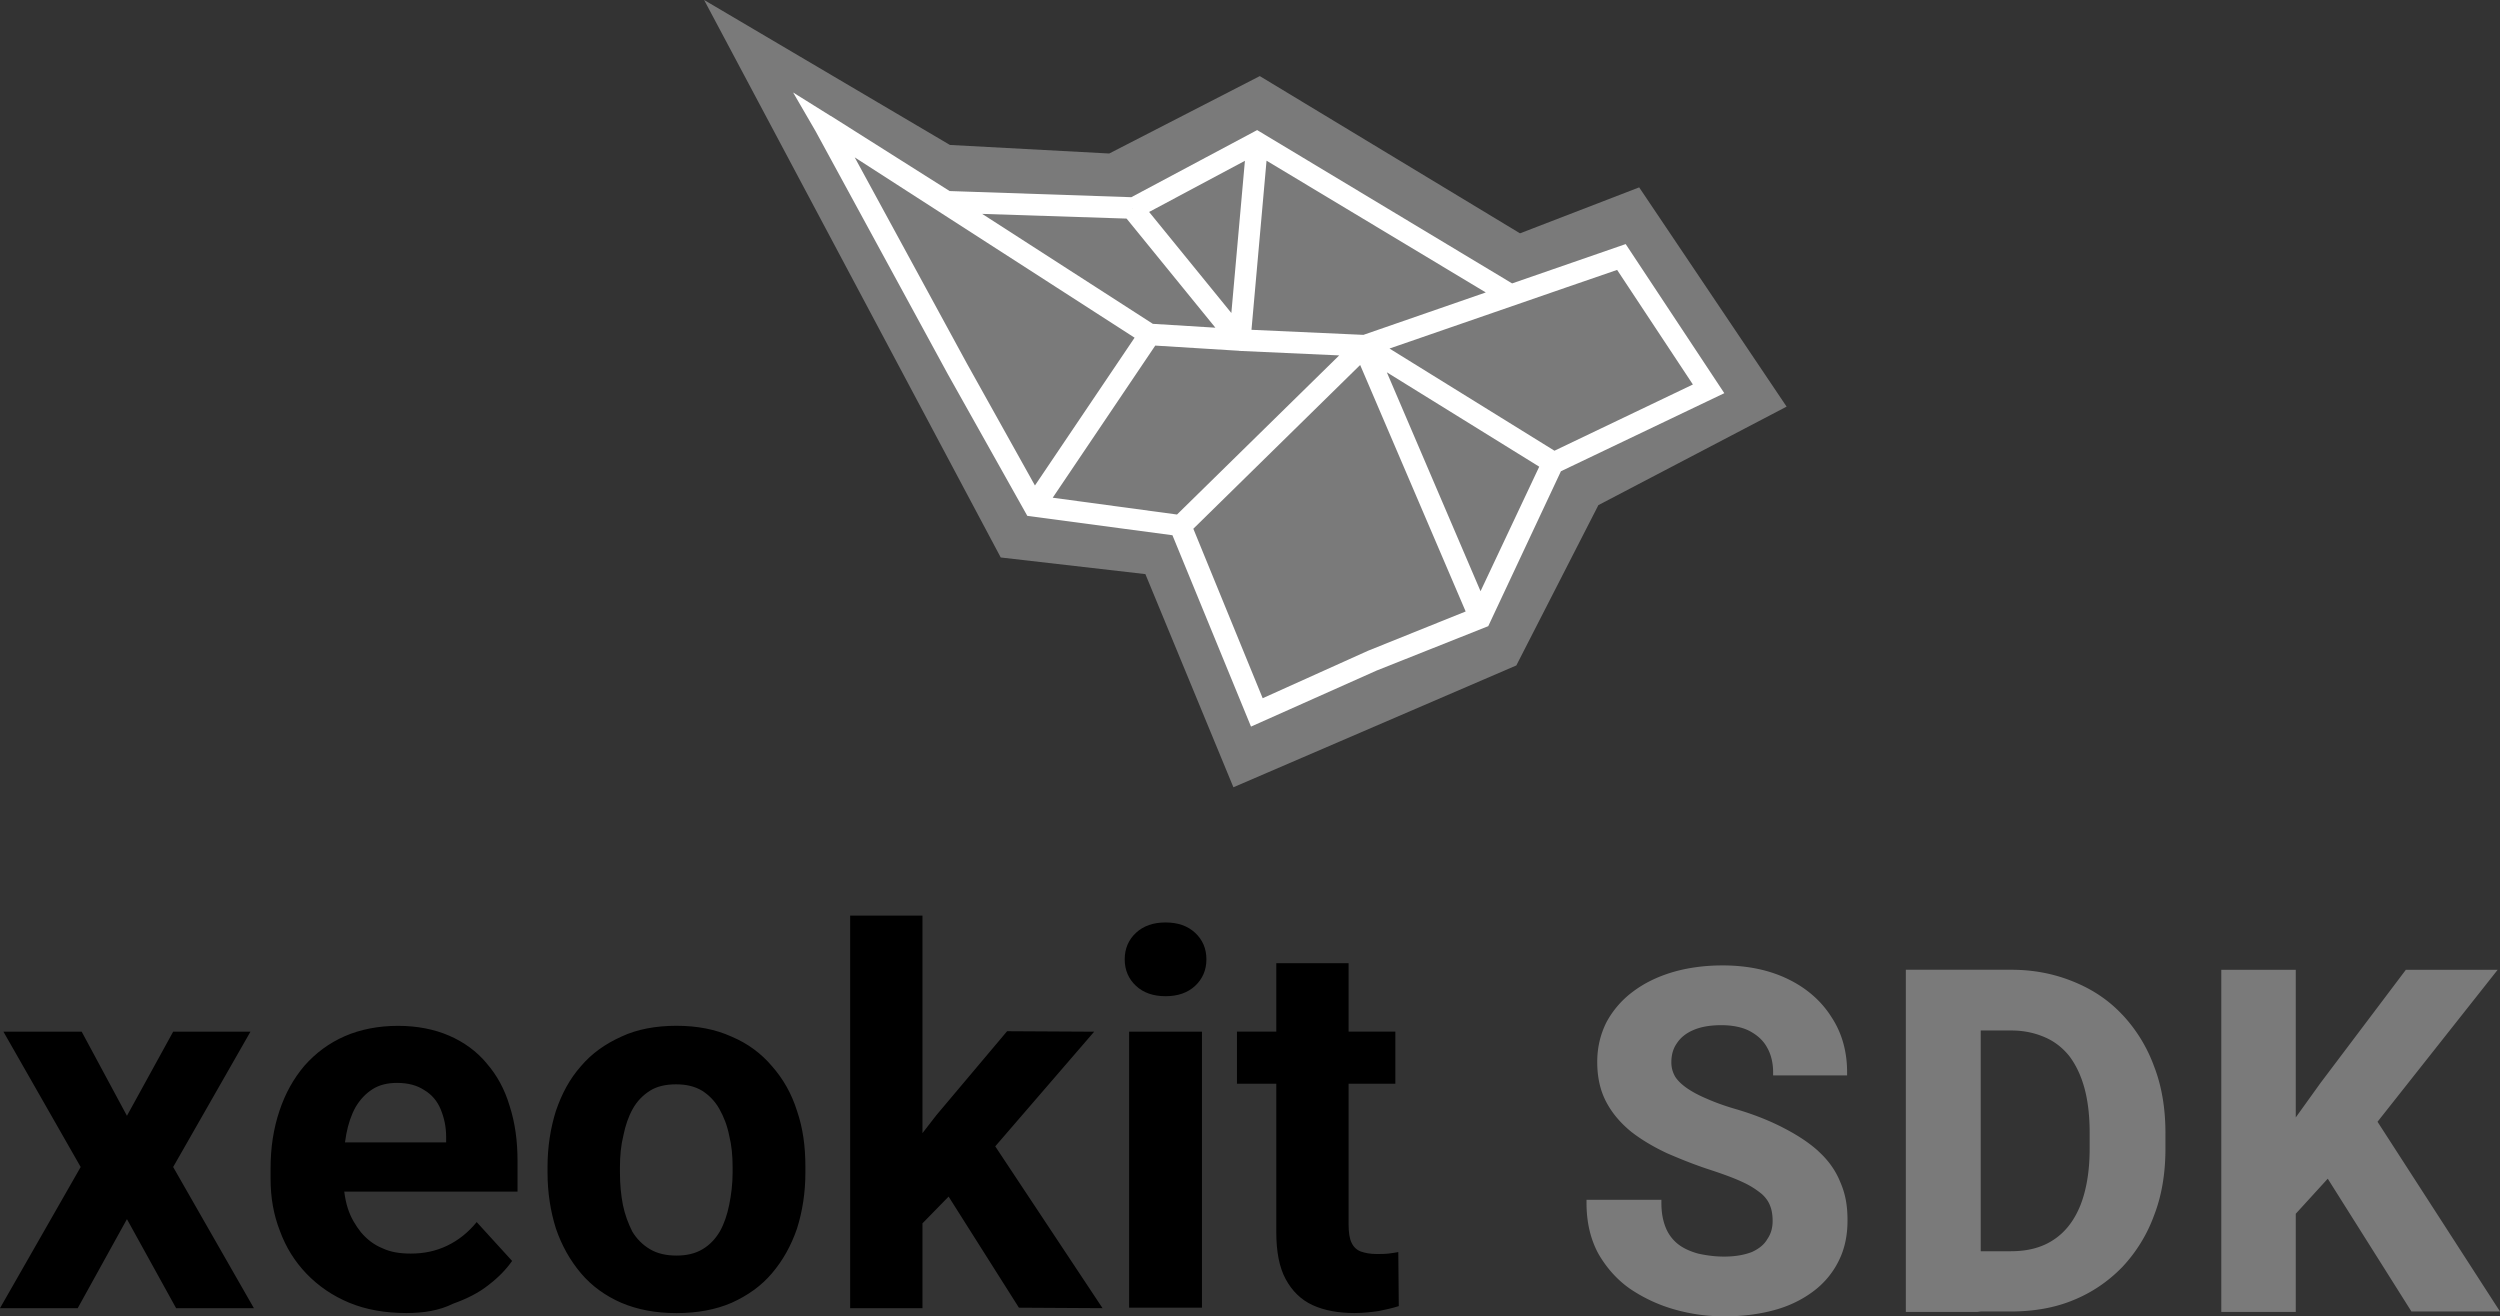
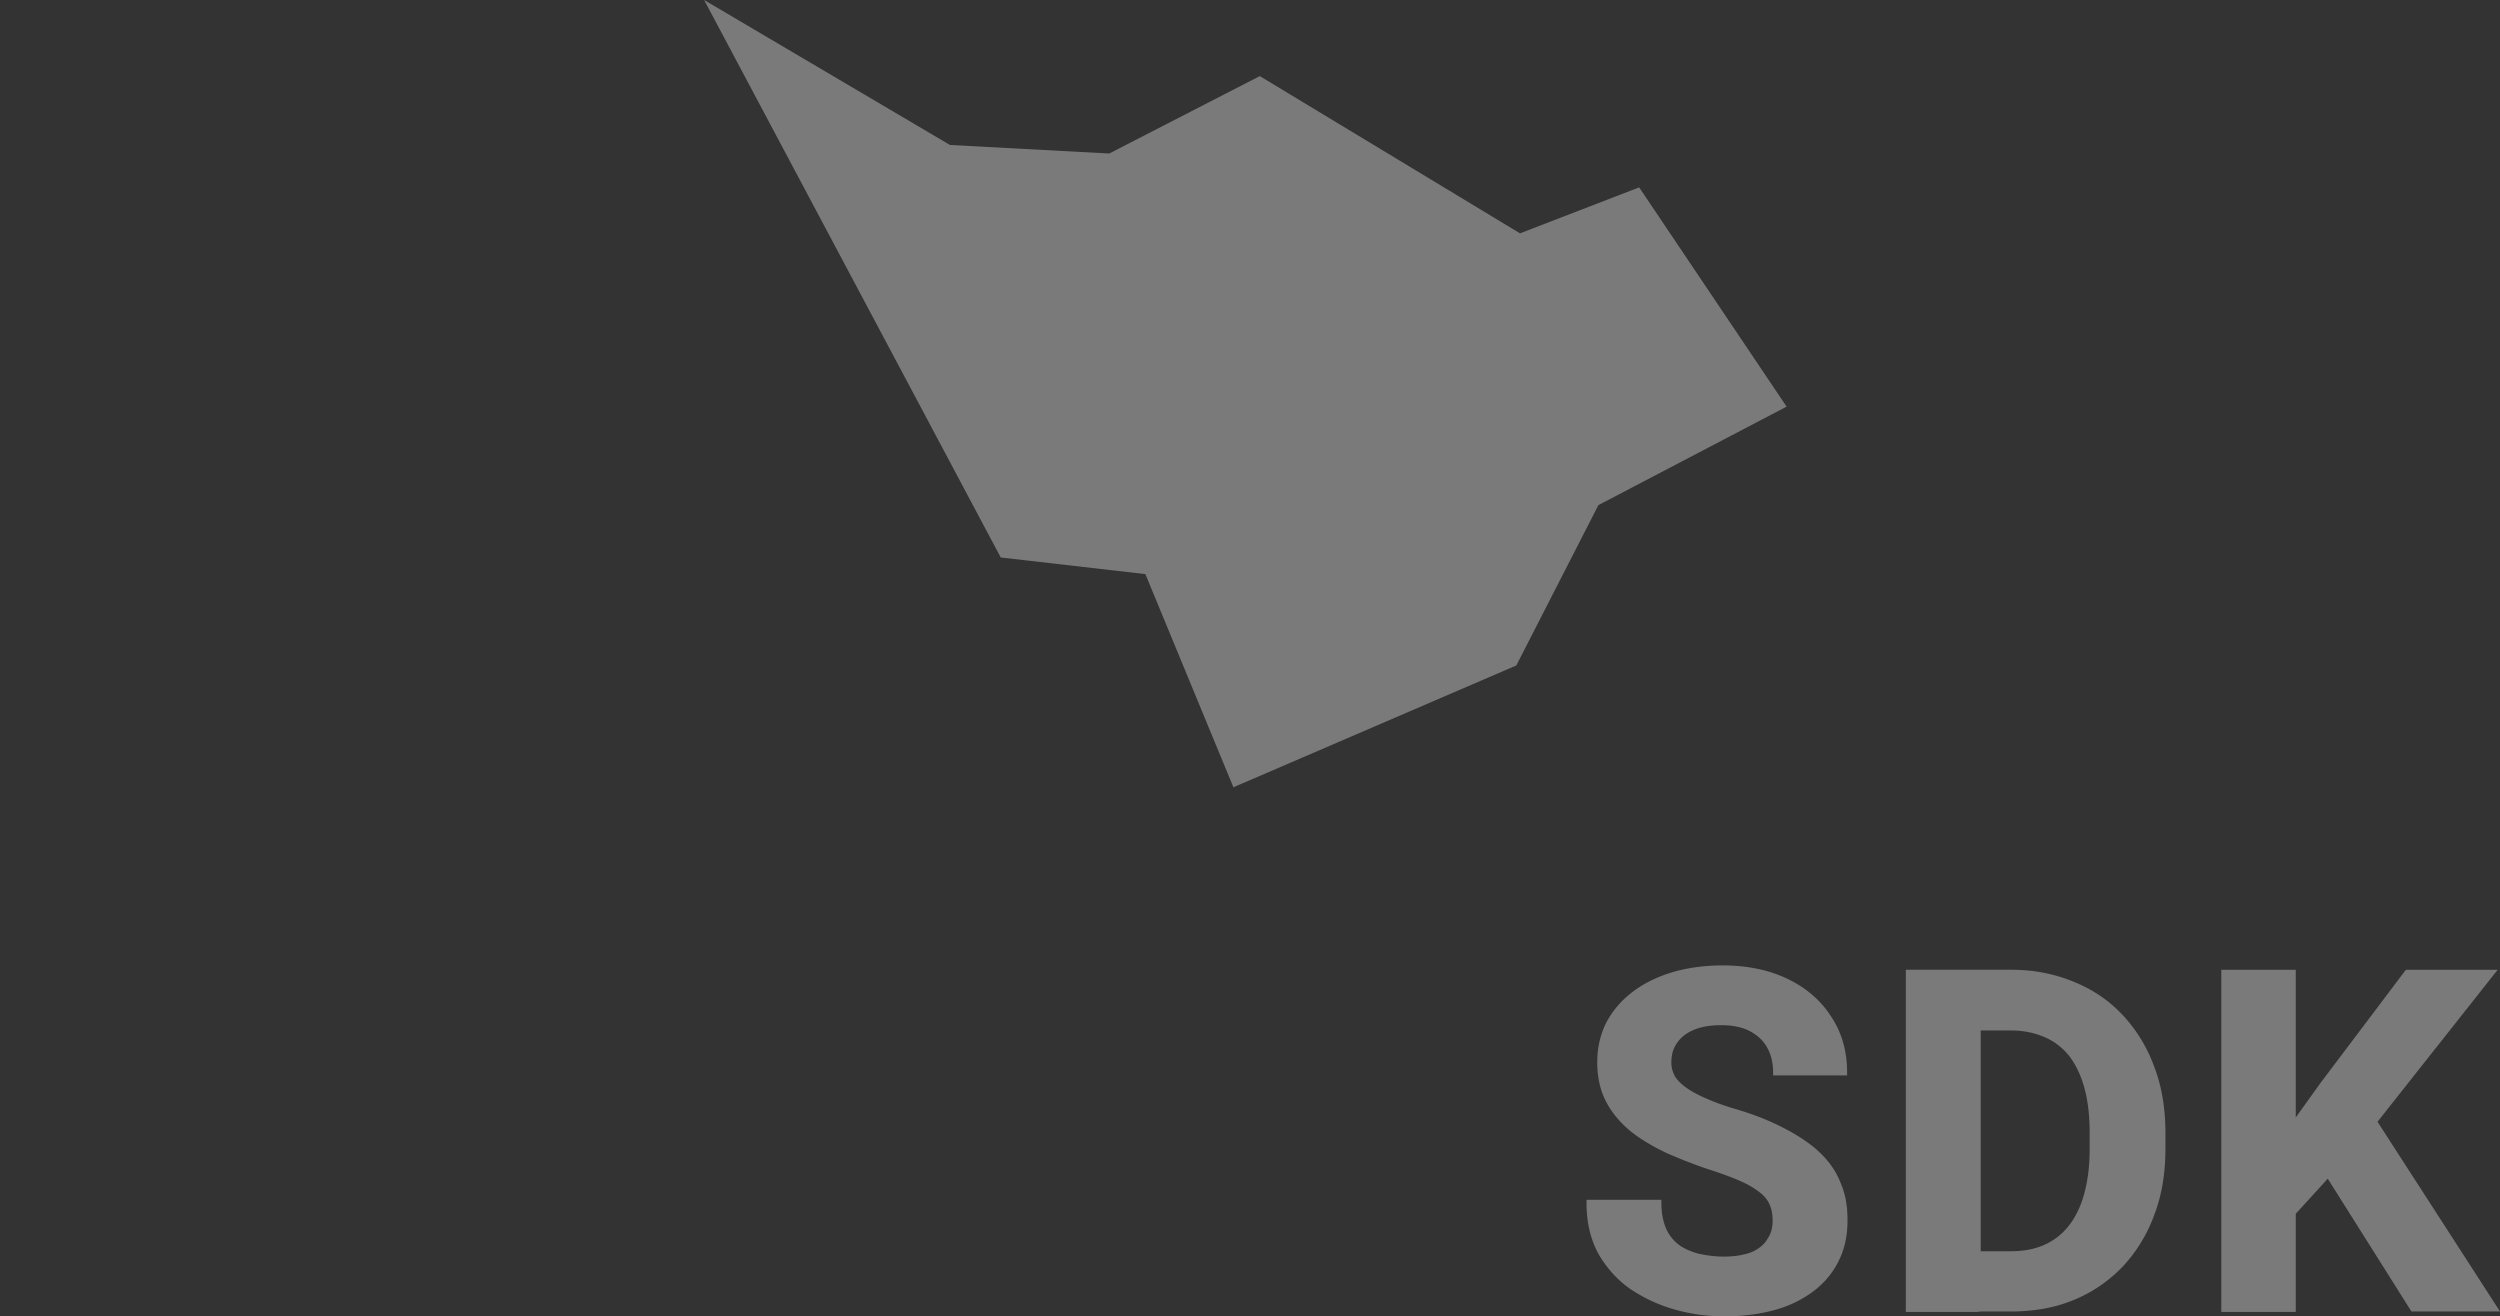
<svg xmlns="http://www.w3.org/2000/svg" id="Layer_2" data-name="Layer 2" viewBox="0 0 414.95 218.49">
  <rect x="0" y="0" width="414.95" height="218.49" fill="#333333" stroke="none" />
  <defs>
    <style>.cls-2{fill:#7a7a7a}</style>
  </defs>
  <g id="Layer_2-2" data-name="Layer 2">
    <path d="m272.07 31.1-19.78 7.63-43.19-26.1-24.99 12.85-26.44-1.42L116.87 0l49.11 92.3.12.23 24.01 2.76 14.61 35.38 46.96-20.22 13.62-26.61 31.24-16.35-24.47-36.39z" class="cls-2" />
-     <path d="m286.2 65.26-16.37-24.75-18.85 6.53-42.32-25.45-20.89 11.14-30.15-1.02-19.74-12.48v.02l-6.24-3.9 3.72 6.41 21.95 40.33 13.2 23.53 24.09 3.22 13.04 31.76 20.87-9.31 18.51-7.36 12.06-25.71 27.12-12.96Zm-56.02-3.47 25.3 15.67-9.74 20.67-15.56-36.35Zm-24.49-3.55 16.59.75-26.92 26.41-20.63-2.79 17.02-25.25 13.88.86m-3.89-3.83-10.39-.64-28.33-18.25 23.97.78 14.74 18.11Zm-13.8-19.78v-.09l.03.06-.03.03Zm2.79.57 15.9-8.49-2.25 25.26-13.65-16.77Zm90.25 28.64-22.97 10.99-27.38-16.96 29.5-10.2 8.28-2.85 12.57 19.01Zm-54.67-8.24-18.59-.84 2.5-28.07 36.39 21.87-20.31 7.04Zm-84.46-29.47 46.47 29.94-16.54 24.53-11.29-20.24-18.63-34.23Zm85.22 81.9-17.49 7.88-11.51-28.13 27.69-27.18 17.51 40.91-16.2 6.52Z" style="fill:#fff" />
-     <path d="M41.57 171.24H28.74l-7.67 13.96-7.51-13.96H.57l12.82 22.46L0 217.13h12.9l8.17-14.78 8.16 14.78h12.91l-13.4-23.43 12.83-22.46zM80.76 176.47c-1.63-1.96-3.76-3.51-6.21-4.57s-5.31-1.63-8.49-1.63-6.21.57-8.82 1.71-4.82 2.78-6.7 4.9c-1.8 2.12-3.18 4.57-4.16 7.51-.98 2.94-1.47 6.04-1.47 9.55v1.71c0 3.1.49 5.96 1.55 8.66.98 2.69 2.45 5.06 4.41 7.1s4.33 3.67 7.1 4.82 5.96 1.71 9.47 1.71c2.86 0 5.47-.41 7.76-1.55 2.29-.82 4.25-1.8 5.88-3.1 1.71-1.31 2.94-2.61 3.92-4l-5.88-6.45c-1.39 1.71-3.02 3.02-4.9 3.92-1.88.9-3.84 1.31-6.04 1.31-1.8 0-3.35-.24-4.74-.9-1.39-.57-2.53-1.47-3.51-2.61-.9-1.14-1.71-2.45-2.2-4-.28-.87-.47-1.81-.59-2.78H85.9v-5.06c0-3.35-.41-6.37-1.31-9.15-.82-2.78-2.12-5.14-3.84-7.1Zm-6.7 13.15h-16.8c.07-.47.14-.94.22-1.39.33-1.71.82-3.18 1.55-4.49.73-1.22 1.63-2.2 2.78-2.94s2.53-1.06 4.08-1.06c1.88 0 3.35.41 4.57 1.22 1.22.73 2.12 1.8 2.69 3.18.57 1.39.9 2.86.9 4.57v.9ZM128.13 176.96c-1.8-2.12-4-3.76-6.7-4.9-2.69-1.22-5.72-1.8-9.15-1.8s-6.53.57-9.15 1.8c-2.69 1.22-4.9 2.78-6.7 4.9-1.88 2.12-3.18 4.57-4.16 7.43-.9 2.86-1.39 5.96-1.39 9.31v.9c0 3.35.49 6.45 1.39 9.31.98 2.86 2.37 5.31 4.16 7.43s4.08 3.76 6.7 4.9c2.69 1.14 5.72 1.71 9.15 1.71s6.53-.57 9.15-1.71c2.69-1.22 4.9-2.78 6.7-4.9 1.8-2.12 3.18-4.57 4.16-7.43.9-2.86 1.39-5.96 1.39-9.31v-.9c0-3.43-.41-6.45-1.39-9.31-.9-2.86-2.29-5.31-4.16-7.43Zm-6.53 17.64c0 1.96-.24 3.76-.57 5.39s-.82 3.1-1.55 4.41c-.73 1.22-1.63 2.2-2.86 2.94s-2.69 1.06-4.33 1.06c-1.71 0-3.18-.33-4.41-1.06s-2.2-1.71-2.94-2.94c-.65-1.31-1.22-2.78-1.55-4.41-.33-1.71-.49-3.43-.49-5.39v-.9c0-1.8.16-3.59.57-5.23.33-1.63.82-3.1 1.55-4.41s1.71-2.29 2.86-3.02 2.61-1.06 4.33-1.06 3.1.33 4.33 1.06c1.14.73 2.12 1.71 2.86 3.02s1.31 2.78 1.63 4.41c.41 1.63.57 3.35.57 5.23v.9ZM181.61 171.24l-14.45-.08-11.76 13.96-2.29 2.96v-36.11h-12v65.16h12v-14.08l4.34-4.44 11.67 18.44 13.88.08-17.81-26.86 16.42-19.03zM193.46 153.11c-2.04 0-3.67.57-4.9 1.71s-1.88 2.61-1.88 4.41.65 3.27 1.88 4.41c1.22 1.14 2.86 1.71 4.9 1.71s3.67-.57 4.9-1.71c1.22-1.14 1.88-2.61 1.88-4.41s-.65-3.27-1.88-4.41-2.86-1.71-4.9-1.71ZM187.41 171.24h12.09v45.81h-12.09zM232.08 207.82c-.41.08-.9.16-1.55.24s-1.31.08-2.04.08c-1.06 0-1.88-.16-2.61-.41-.65-.24-1.22-.73-1.55-1.47-.33-.65-.49-1.71-.49-3.02v-23.36h7.76v-8.66h-7.76v-11.35h-12v11.35h-6.53v8.66h6.53v24.66c0 3.18.49 5.8 1.55 7.76s2.53 3.43 4.49 4.33 4.33 1.31 6.94 1.31c1.47 0 2.78-.16 4-.33 1.22-.24 2.29-.49 3.35-.82l-.08-8.98Z" />
    <path d="M301.85 191.1c-1.53-1.39-3.45-2.67-5.86-3.91-2.4-1.24-5.01-2.26-7.98-3.13-1.7-.49-3.3-1.07-4.66-1.67-1.36-.57-2.43-1.14-3.37-1.79-.89-.62-1.58-1.3-1.97-1.95-.41-.76-.6-1.47-.6-2.32 0-1.22.29-2.26.87-3.1.62-.97 1.51-1.7 2.71-2.23 1.27-.56 2.81-.84 4.72-.84s3.6.36 4.82 1.04c1.3.72 2.22 1.61 2.81 2.74.63 1.12.96 2.51.96 4.01v.54h12.28v-.54c0-3.45-.87-6.52-2.59-9.13-1.68-2.67-4.11-4.8-7.22-6.31-3.08-1.5-6.73-2.27-10.85-2.27-2.99 0-5.79.38-8.34 1.13-2.57.78-4.72 1.84-6.58 3.25a15.434 15.434 0 0 0-4.36 5.05c-1.02 2.03-1.53 4.24-1.53 6.58 0 2.54.48 4.7 1.46 6.59.96 1.84 2.3 3.46 4.13 4.97 1.68 1.32 3.7 2.53 6.01 3.61 1.87.81 4.37 1.85 7.12 2.74 1.82.6 3.88 1.32 5.4 2.04 1.5.68 2.5 1.42 3.18 1.97.67.6 1.14 1.27 1.41 2.01.26.65.4 1.52.4 2.45 0 1.19-.28 2.17-.89 3.05-.5.87-1.31 1.55-2.53 2.12-1.34.52-2.87.77-4.67.77-1.33 0-2.82-.17-4.28-.5-1.36-.38-2.43-.88-3.28-1.53a6.658 6.658 0 0 1-2.04-2.65c-.53-1.27-.77-2.61-.77-4.21v-.54h-12.43v.54c0 3.2.67 6.04 1.99 8.45 1.4 2.41 3.19 4.38 5.33 5.85 2.32 1.54 4.73 2.65 7.38 3.39 2.72.76 5.4 1.12 8.18 1.12 2.97 0 5.77-.35 8.32-1.05 2.4-.65 4.57-1.7 6.45-3.11a14.02 14.02 0 0 0 4.21-5.05c.98-1.96 1.46-4.16 1.46-6.73s-.38-4.48-1.22-6.39c-.75-1.87-1.96-3.58-3.6-5.06ZM352.27 168.43c-2.25-2.4-4.91-4.2-8.15-5.51-3.25-1.32-6.62-1.96-10.3-1.96h-17.49v56.79h11.89l.54-.07h4.99c3.87 0 7.36-.63 10.37-1.88 3.07-1.24 5.81-3.1 8.15-5.51a25.01 25.01 0 0 0 5.27-8.58c1.25-3.22 1.88-6.93 1.88-11.03v-2.65c0-4.09-.63-7.8-1.88-11.02-1.17-3.21-2.94-6.1-5.27-8.59Zm-5.43 19.53v2.73c0 3.6-.51 6.73-1.51 9.3-1.02 2.55-2.45 4.42-4.37 5.72-1.95 1.33-4.31 1.97-7.21 1.97h-4.99v-36.64h5.06c2.02 0 3.85.37 5.6 1.13 1.59.69 2.92 1.72 4.06 3.14 1.09 1.45 1.93 3.23 2.49 5.27.57 2.08.87 4.56.87 7.37ZM394.62 186.19l19.94-25.22h-15.24l-14.17 18.79-4.1 5.71v-24.5h-12.36v56.78h12.36v-16.29l5.31-5.82 13.73 21.79.16.25h14.7l-20.33-31.49z" class="cls-2" />
  </g>
</svg>